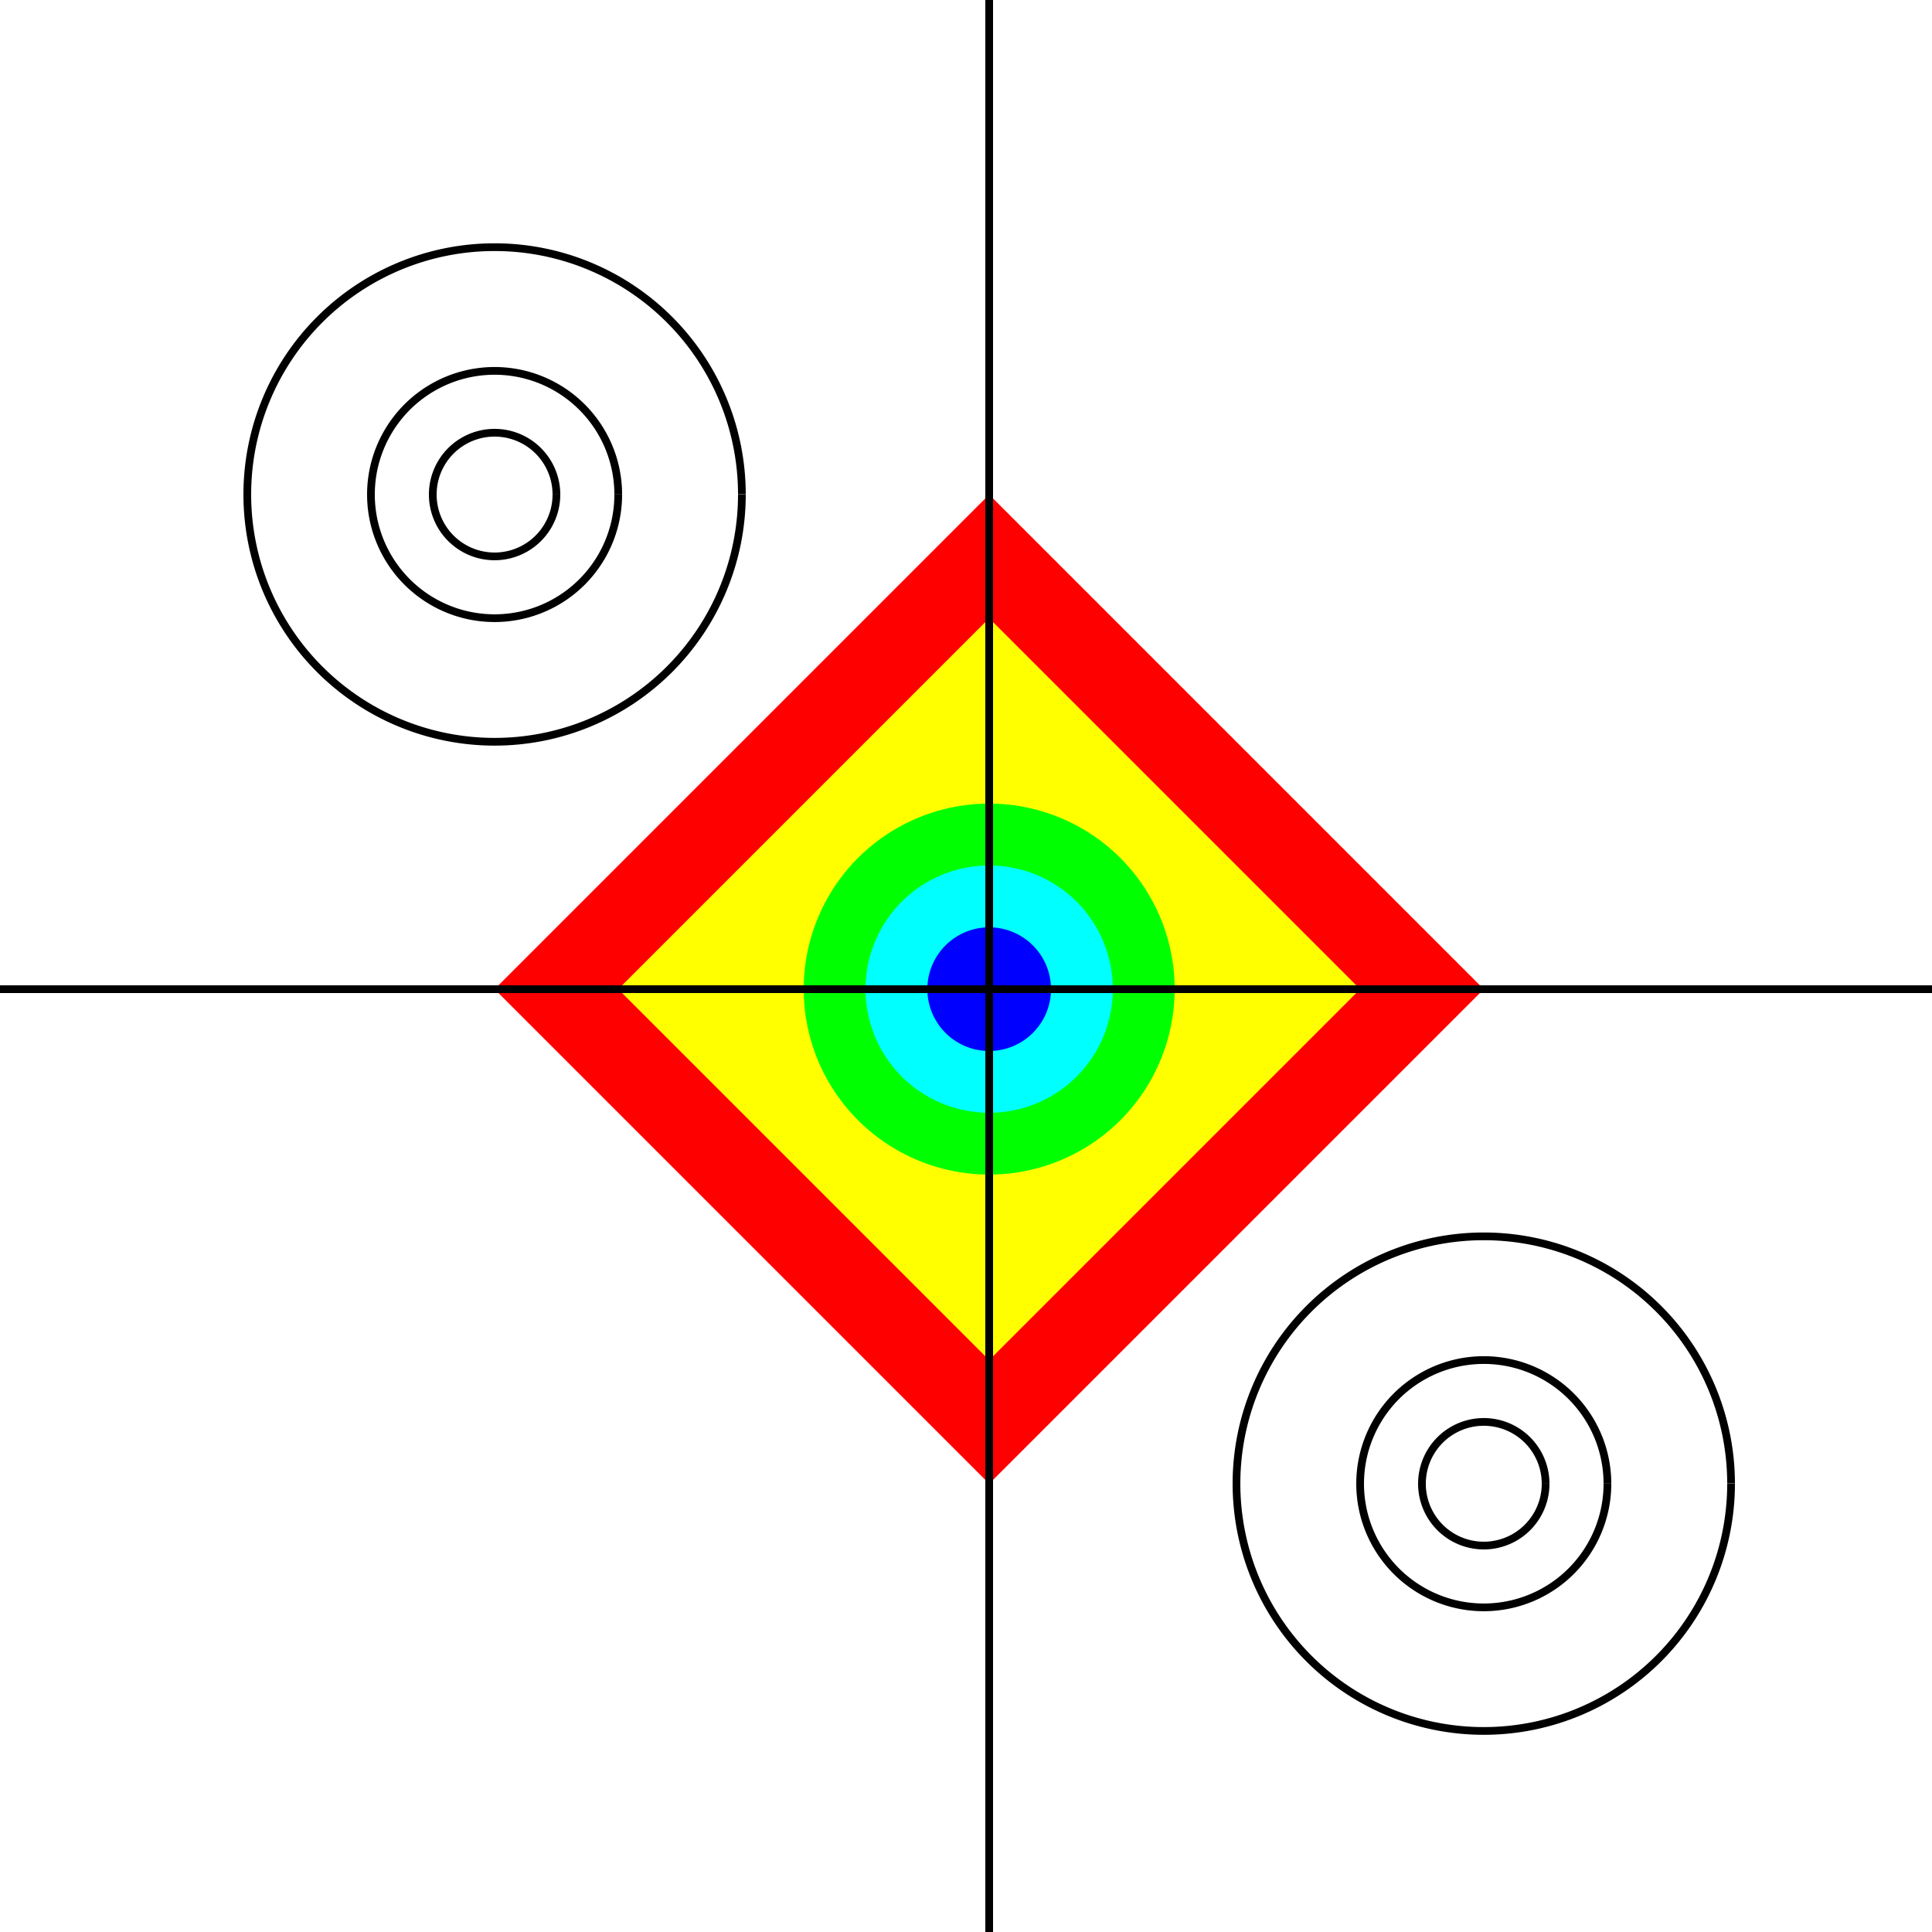
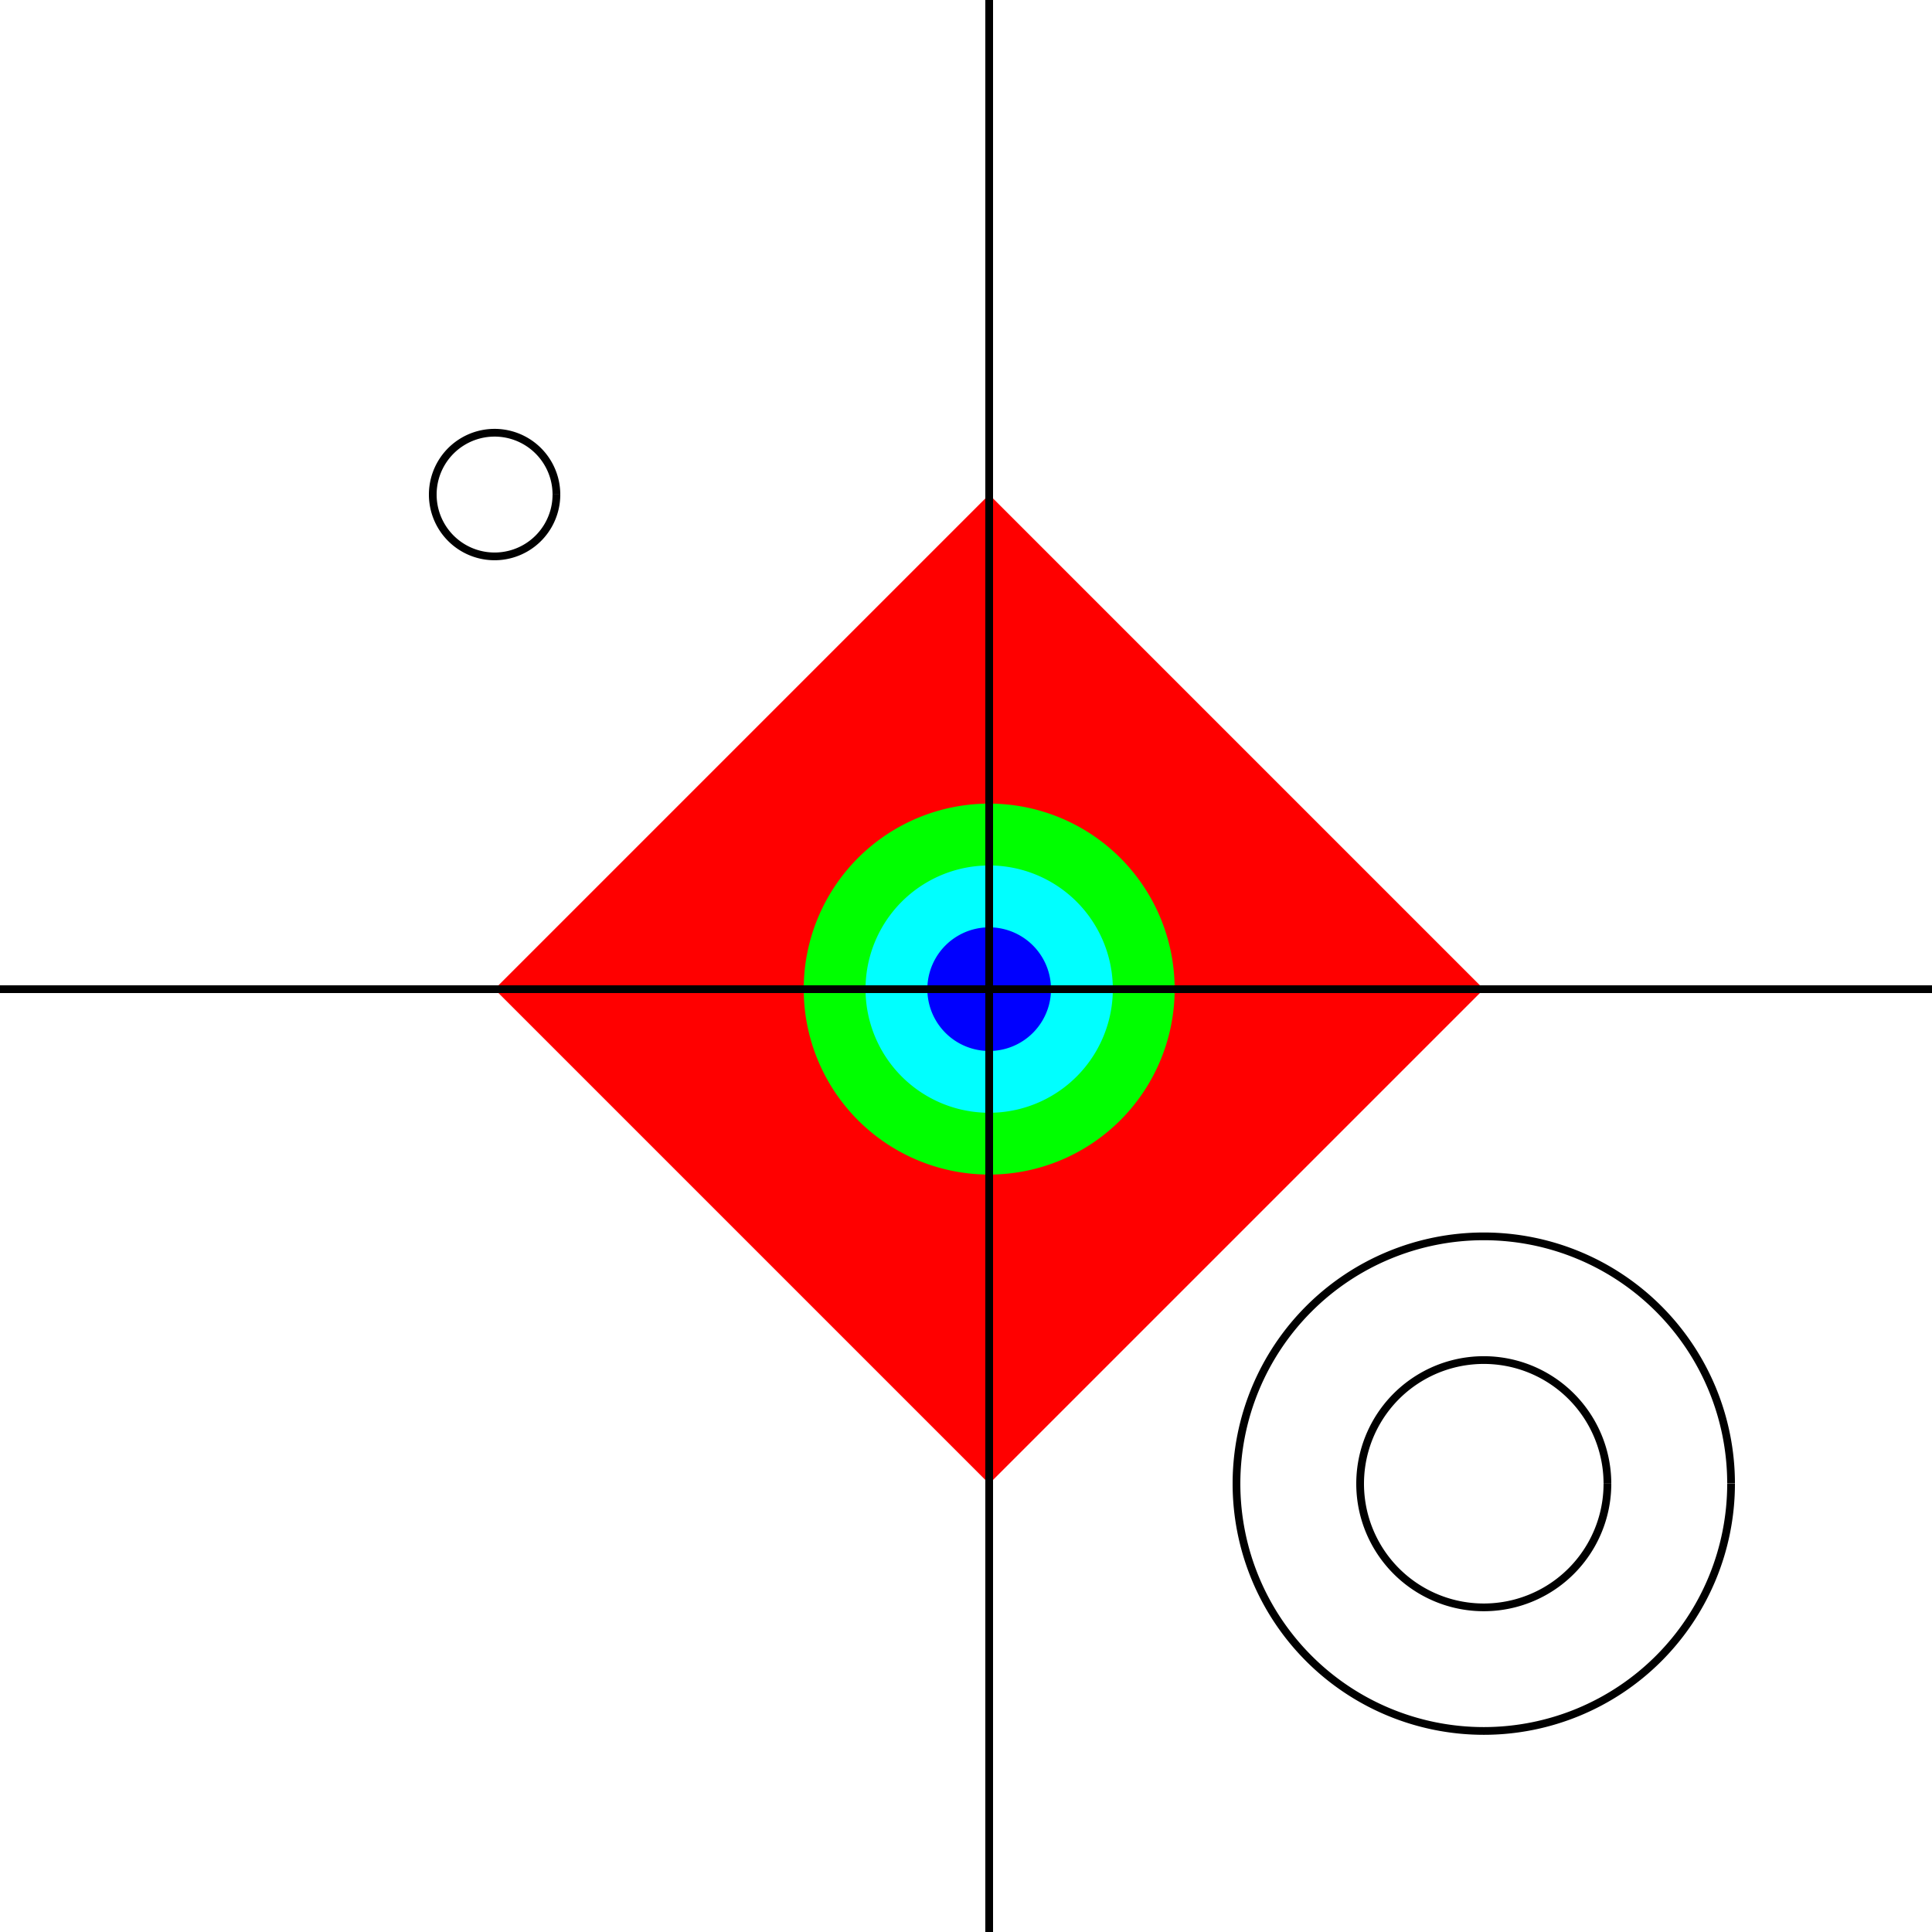
<svg xmlns="http://www.w3.org/2000/svg" width="500" height="500">
  <defs />
  <g>
    <rect fill="#FFFFFF" stroke="none" x="0" y="0" width="512" height="512" />
    <path fill="#FF0000" stroke="none" paint-order="stroke fill markers" d=" M 256 128 L 384 256 L 256 384 L 128 256 Z" />
-     <path fill="#FF9900" stroke="none" paint-order="stroke fill markers" d=" M 256 192 L 320 256 L 256 320 L 192 256 Z" />
-     <path fill="#FFFF00" stroke="none" paint-order="stroke fill markers" d=" M 256 160 L 352 256 L 256 352 L 160 256 Z" />
    <path fill="#00FF00" stroke="none" paint-order="stroke fill markers" d=" M 304 256 A 48 48 0 1 1 304 255.952" />
    <path fill="#00FFFF" stroke="none" paint-order="stroke fill markers" d=" M 288 256 A 32 32 0 1 1 288 255.968" />
    <path fill="#0000FF" stroke="none" paint-order="stroke fill markers" d=" M 272 256 A 16 16 0 1 1 272 255.984" />
    <path fill="none" stroke="#000000" paint-order="fill stroke markers" d=" M 256 0 L 256 512" stroke-miterlimit="10" stroke-width="2" stroke-dasharray="" />
    <path fill="none" stroke="#000000" paint-order="fill stroke markers" d=" M 0 256 L 512 256" stroke-miterlimit="10" stroke-width="2" stroke-dasharray="" />
-     <path fill="none" stroke="#000000" paint-order="fill stroke markers" d=" M 192 128 A 64 64 0 1 1 192 127.936" stroke-miterlimit="10" stroke-width="2" stroke-dasharray="" />
    <path fill="none" stroke="#000000" paint-order="fill stroke markers" d=" M 448 384 A 64 64 0 1 1 448 383.936" stroke-miterlimit="10" stroke-width="2" stroke-dasharray="" />
-     <path fill="none" stroke="#000000" paint-order="fill stroke markers" d=" M 160 128 A 32 32 0 1 1 160 127.968" stroke-miterlimit="10" stroke-width="2" stroke-dasharray="" />
    <path fill="none" stroke="#000000" paint-order="fill stroke markers" d=" M 416 384 A 32 32 0 1 1 416 383.968" stroke-miterlimit="10" stroke-width="2" stroke-dasharray="" />
    <path fill="none" stroke="#000000" paint-order="fill stroke markers" d=" M 144 128 A 16 16 0 1 1 144 127.984" stroke-miterlimit="10" stroke-width="2" stroke-dasharray="" />
-     <path fill="none" stroke="#000000" paint-order="fill stroke markers" d=" M 400 384 A 16 16 0 1 1 400 383.984" stroke-miterlimit="10" stroke-width="2" stroke-dasharray="" />
  </g>
</svg>